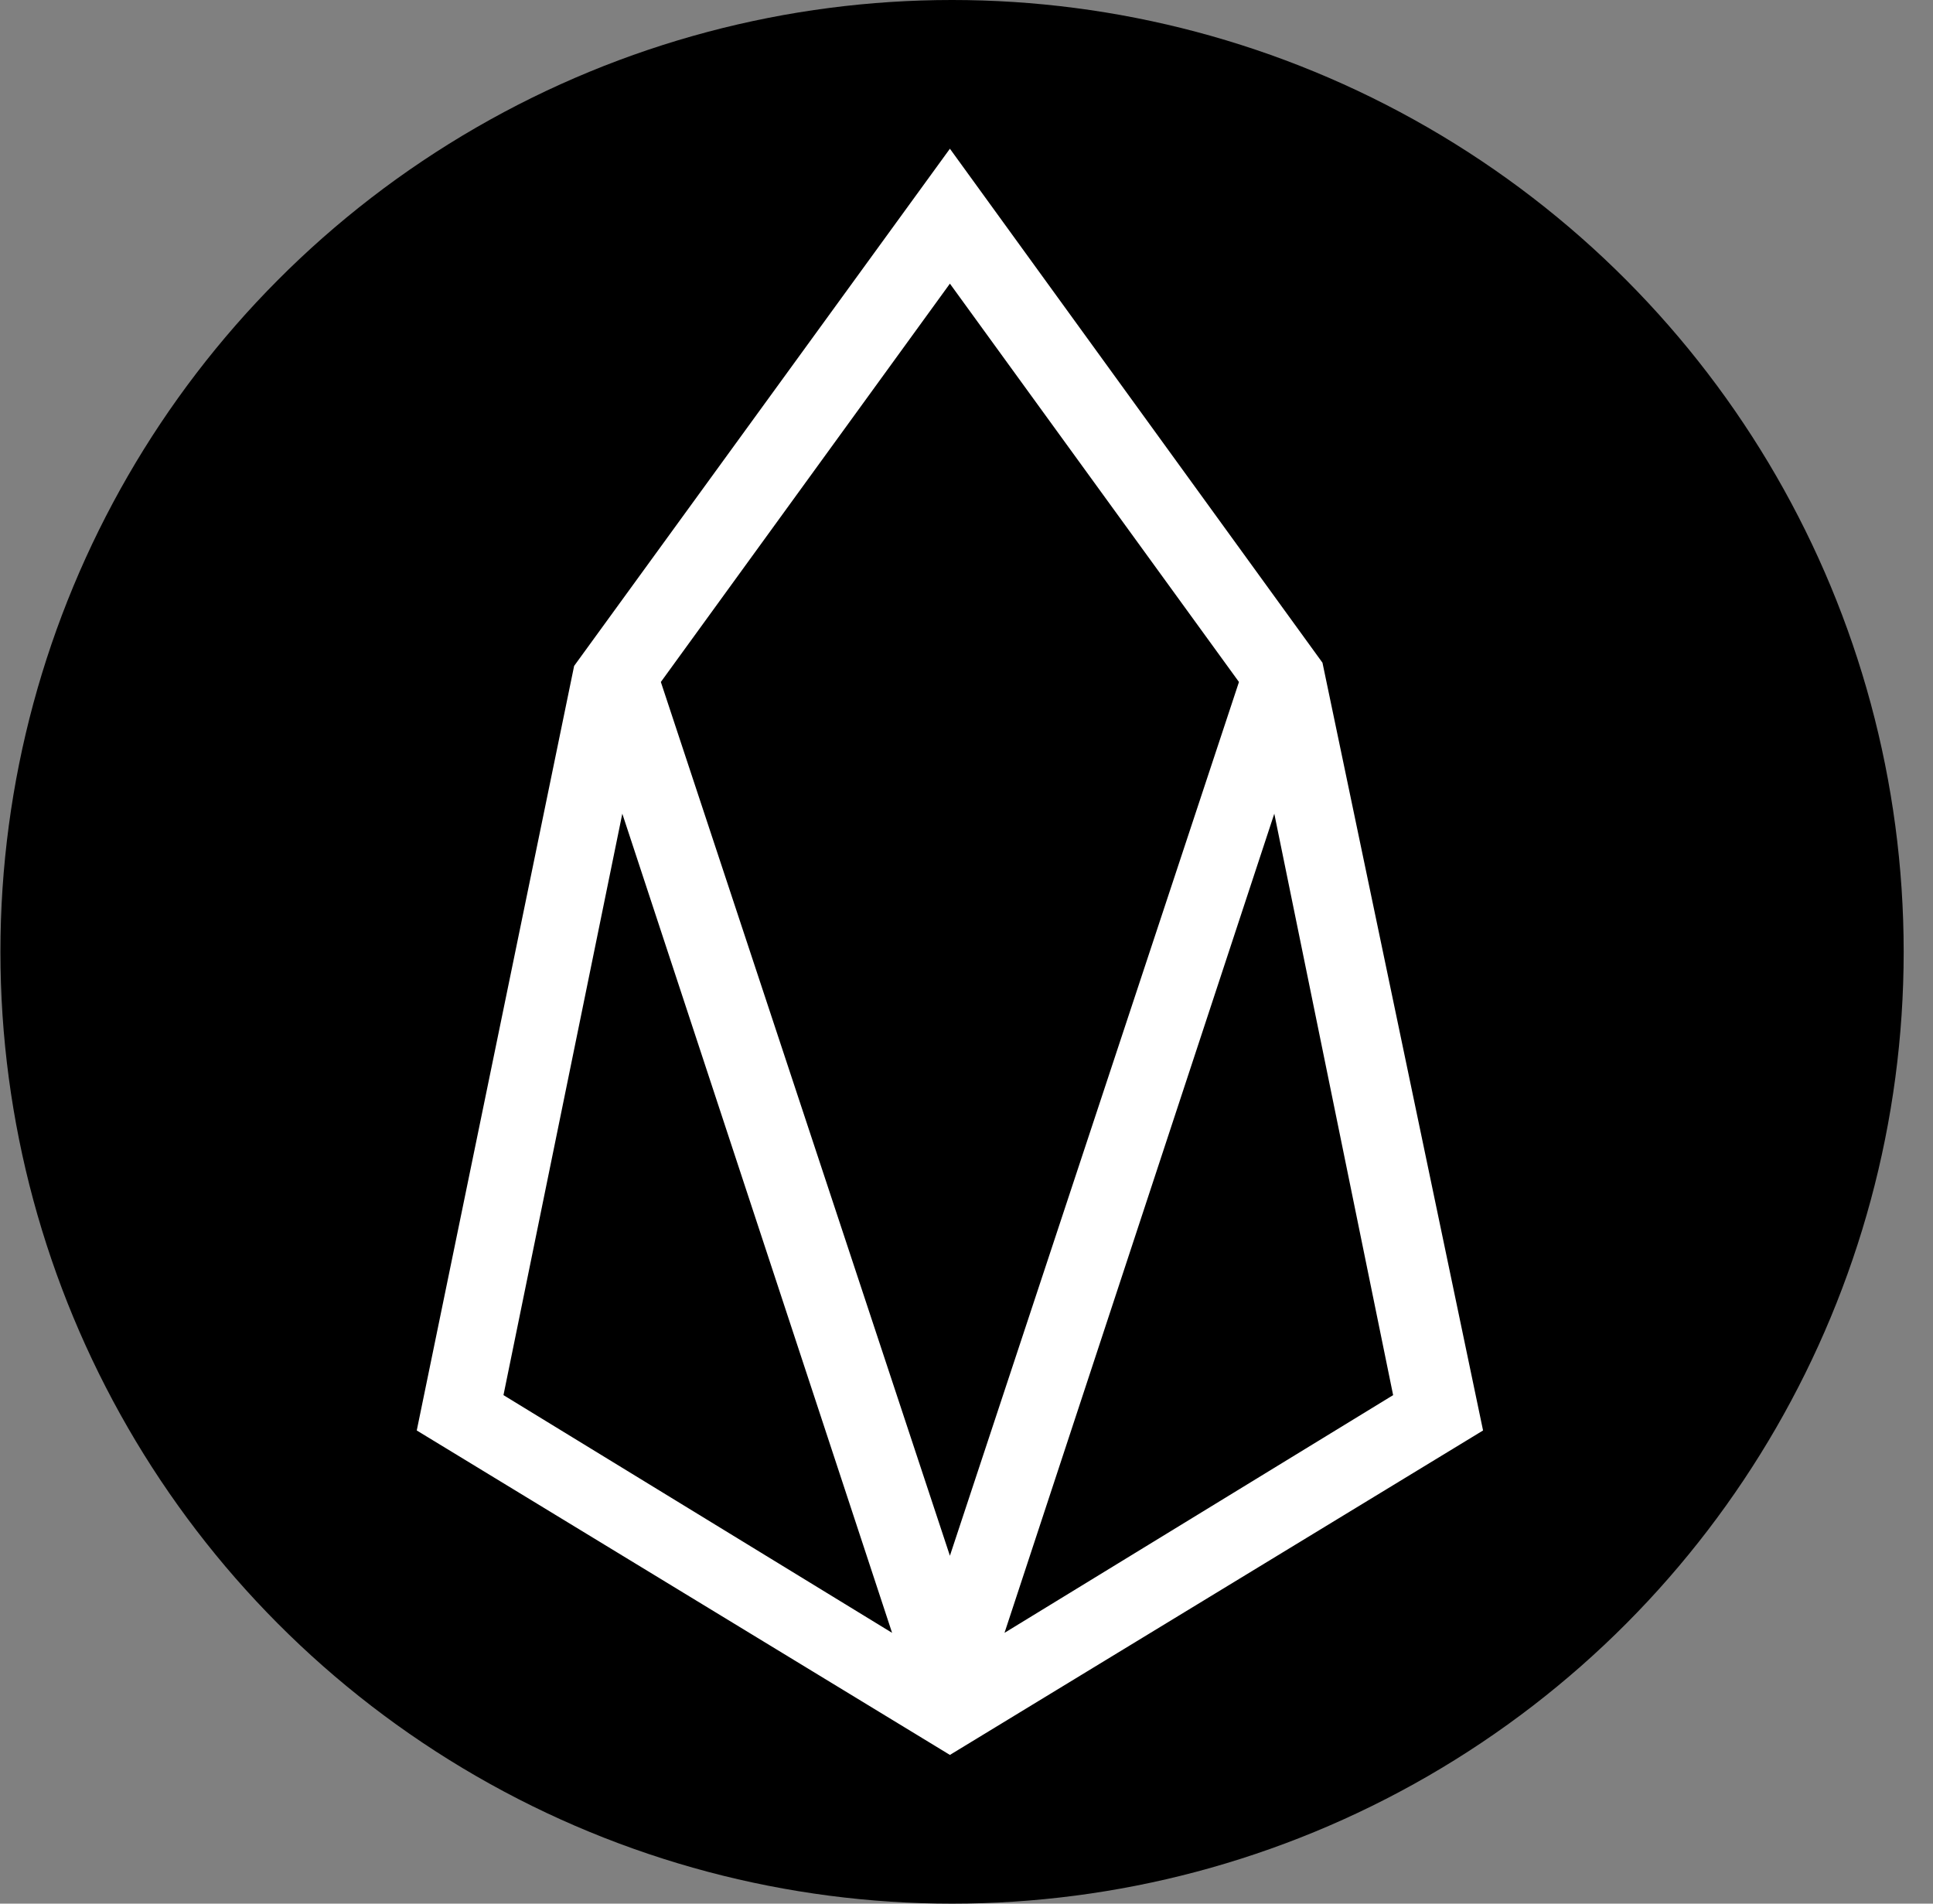
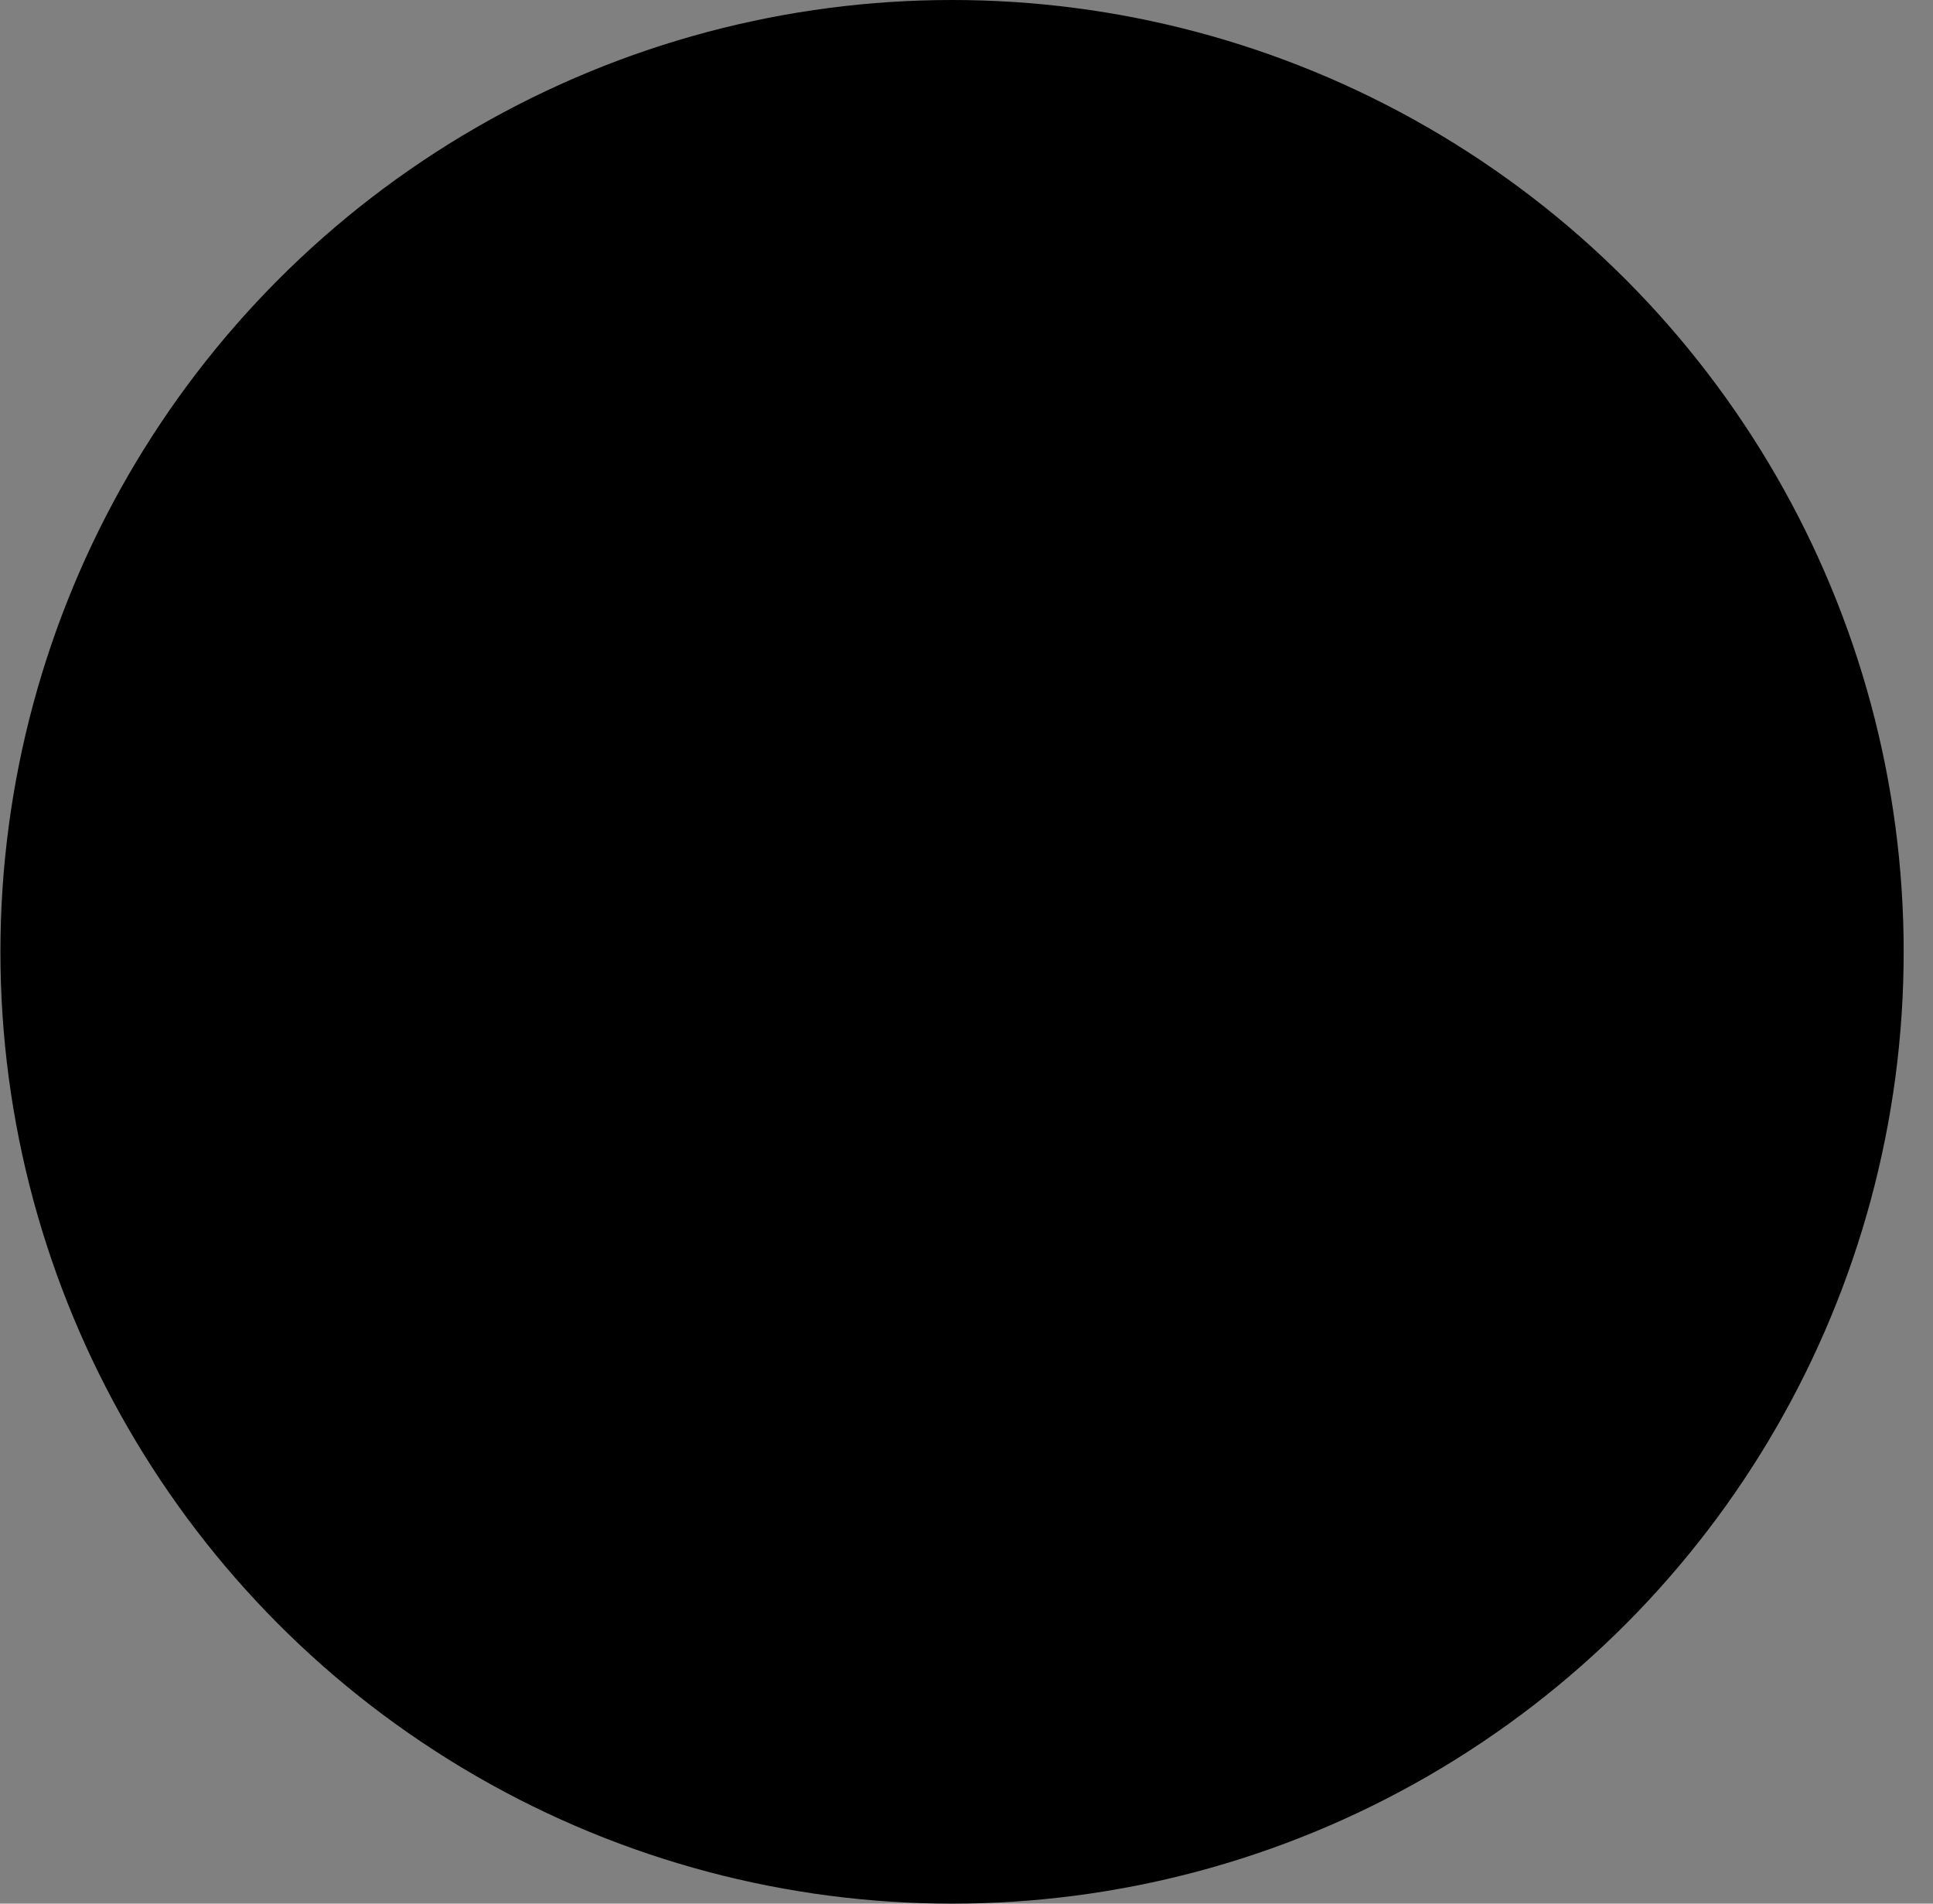
<svg xmlns="http://www.w3.org/2000/svg" width="65" height="64" viewBox="0 0 65 64" fill="none">
  <rect x="0" y="0" width="65" height="64" fill="#808080" stroke="none" />
  <circle cx="32.014" cy="32" r="32" fill="black" />
-   <path d="M31.942 5L19.306 22.388L14.014 48.092L31.942 59L49.87 48.092L44.47 22.28L31.942 5ZM16.93 46.904L20.926 27.356L29.998 54.896L16.93 46.904ZM22.222 22.928L31.942 9.536L41.662 22.928L31.942 52.304L22.222 22.928ZM33.778 54.896L42.85 27.356L46.846 46.904L33.778 54.896Z" fill="white" />
</svg>